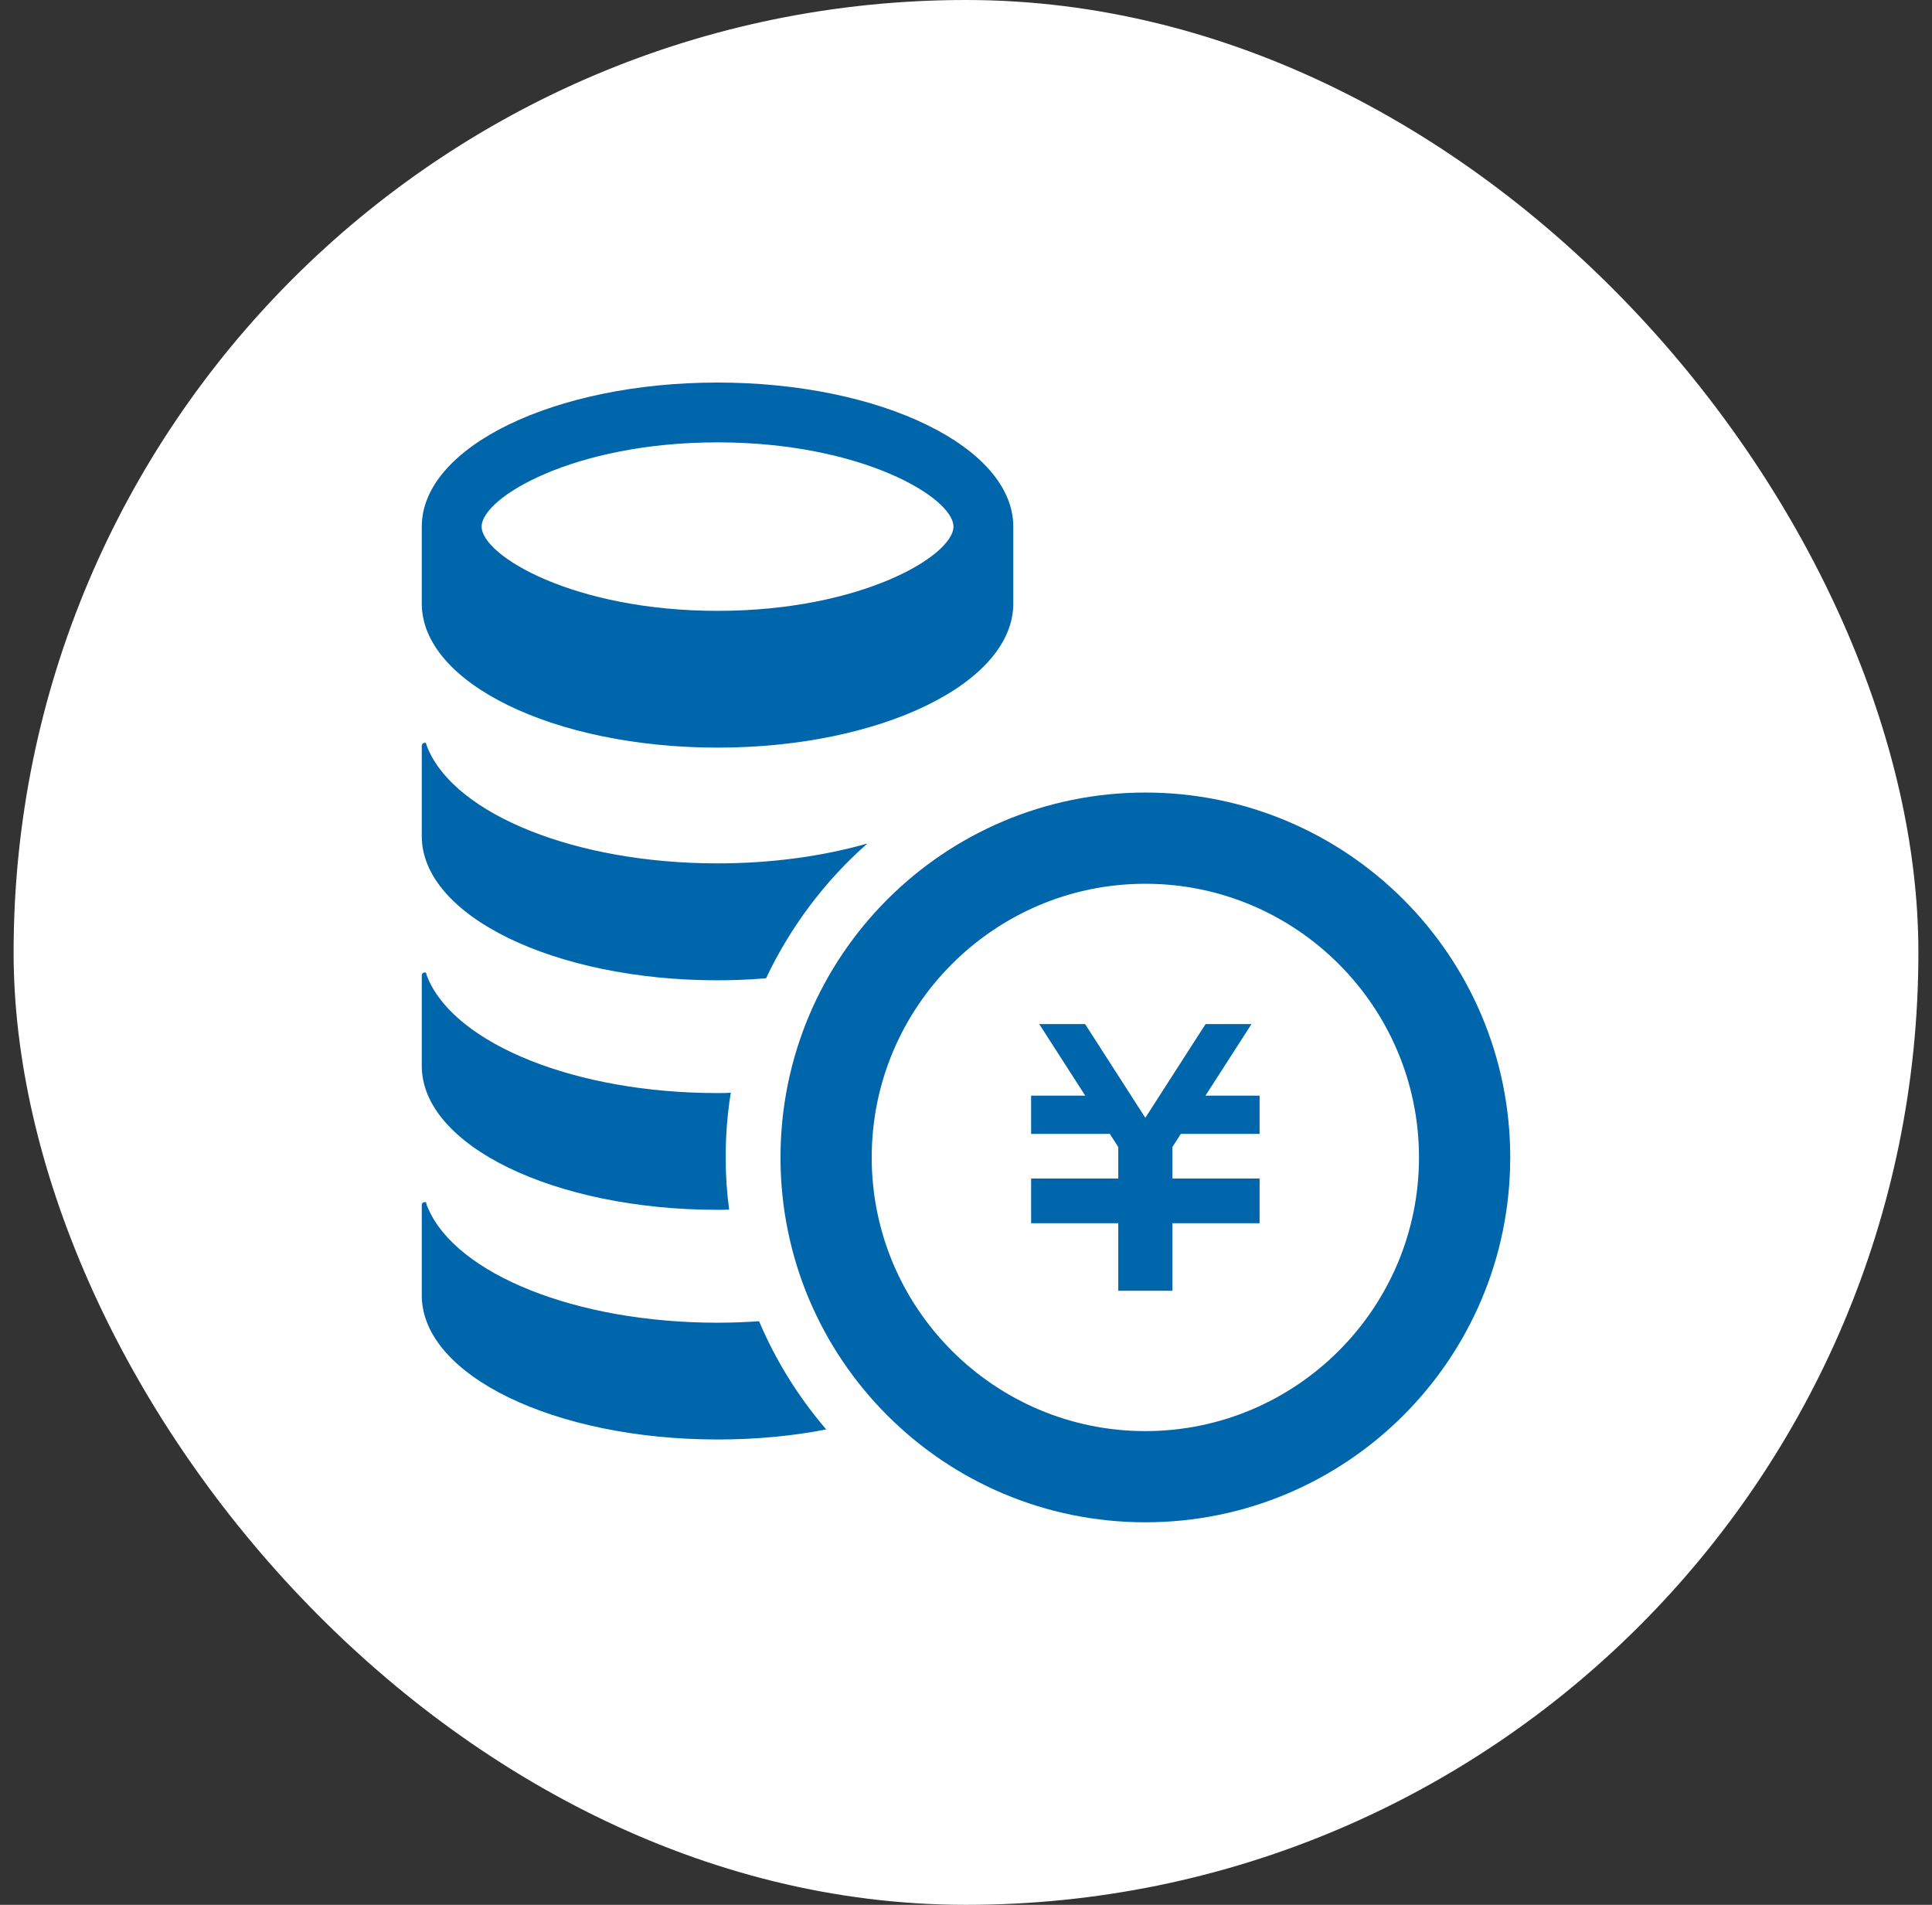
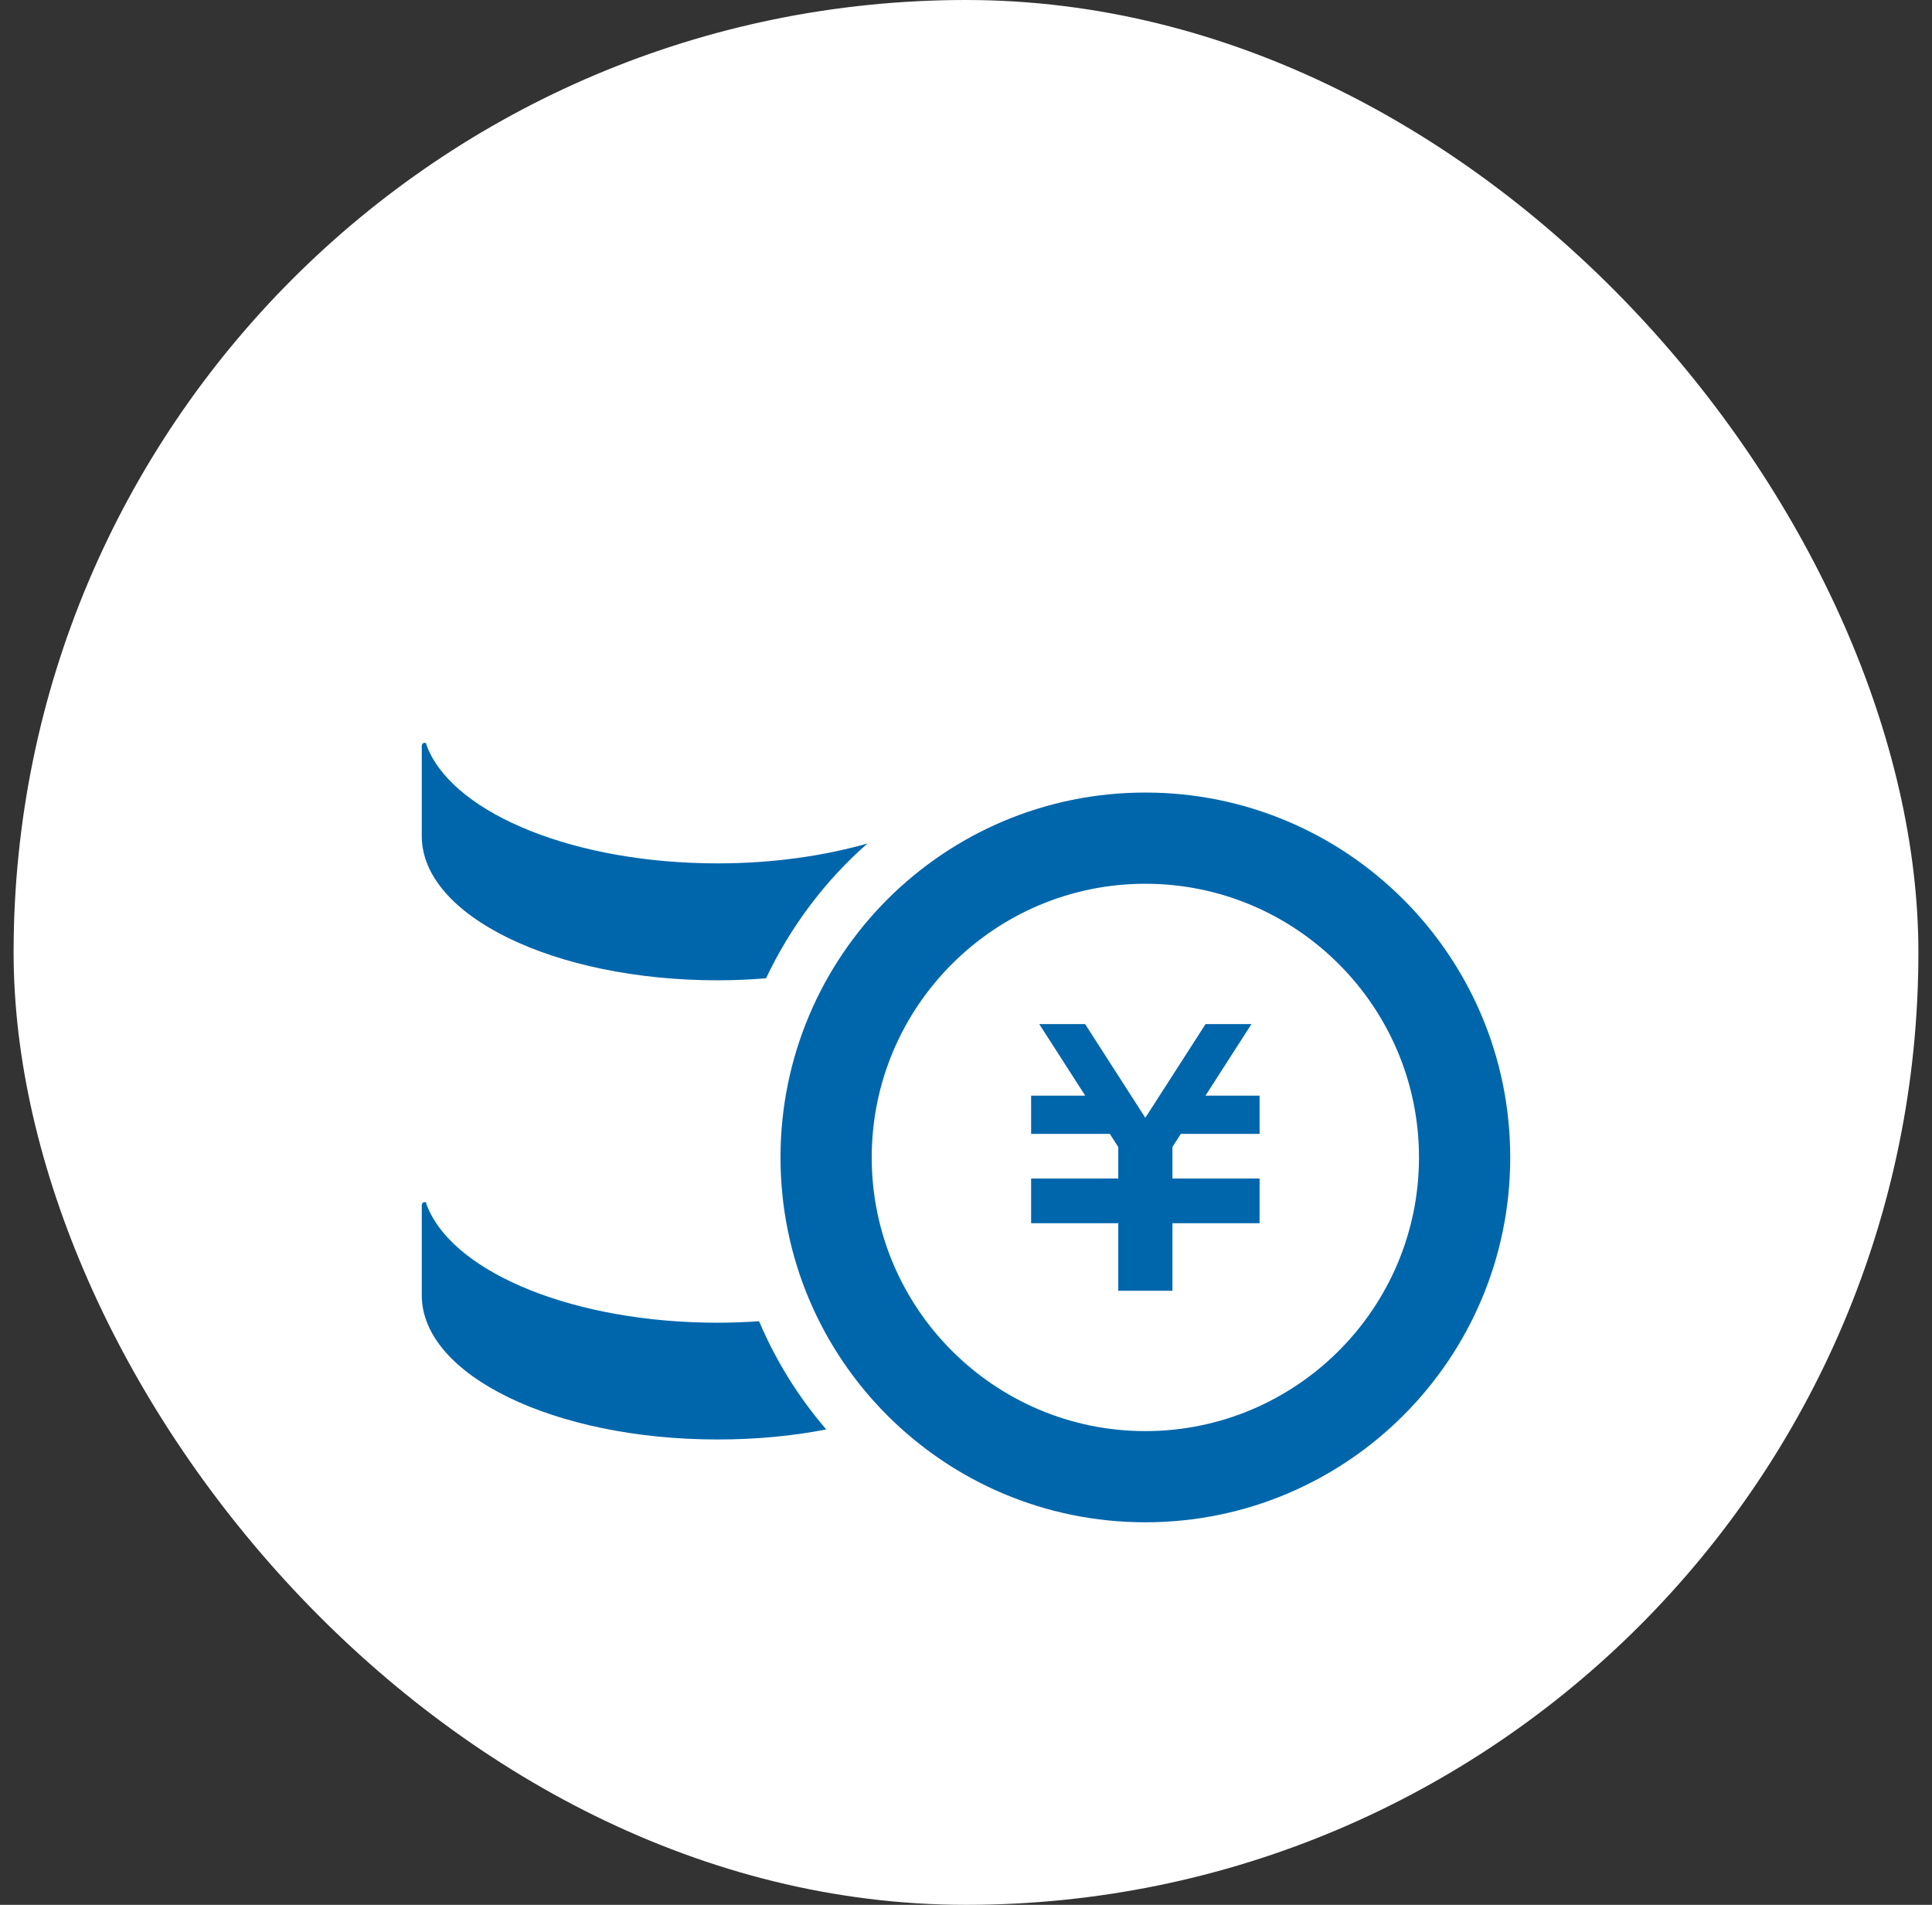
<svg xmlns="http://www.w3.org/2000/svg" width="71" height="70" viewBox="0 0 71 70" fill="none">
  <rect x="0" y="0" width="71" height="70" fill="#333333" stroke="none" />
  <rect x="0.5" width="70" height="70" rx="35" fill="white" />
-   <path d="M26.37 14.058C20.366 14.058 15.5 16.428 15.5 19.352V22.18C15.5 25.104 20.366 27.474 26.37 27.474C32.371 27.474 37.238 25.104 37.238 22.18V19.352C37.238 16.428 32.371 14.058 26.37 14.058ZM26.37 16.256C31.662 16.256 35.039 18.289 35.039 19.352C35.039 20.416 31.662 22.448 26.37 22.448C21.076 22.448 17.7 20.416 17.7 19.352C17.7 18.289 21.076 16.256 26.37 16.256Z" fill="#0066AB" />
  <path d="M26.369 31.728C28.379 31.728 30.262 31.459 31.878 30.997C30.322 32.364 29.049 34.054 28.152 35.951C27.574 35.998 26.978 36.025 26.369 36.025C20.367 36.025 15.5 33.651 15.5 30.728V27.405C15.5 27.351 15.541 27.303 15.595 27.297C15.62 27.29 15.648 27.303 15.668 27.331C15.655 27.331 15.668 27.369 15.742 27.551C16.794 29.938 21.151 31.728 26.369 31.728Z" fill="#0066AB" />
-   <path d="M26.669 42.534C26.669 43.186 26.71 43.822 26.795 44.451C26.656 44.459 26.514 44.459 26.369 44.459C20.367 44.459 15.5 42.092 15.5 39.17V35.837C15.5 35.79 15.541 35.744 15.595 35.736C15.638 35.731 15.666 35.757 15.687 35.788C15.661 35.754 15.634 35.736 15.742 35.992C16.794 38.377 21.151 40.169 26.369 40.169C26.53 40.169 26.697 40.169 26.857 40.154C26.729 40.932 26.669 41.723 26.669 42.534Z" fill="#0066AB" />
  <path d="M30.363 52.529C29.129 52.772 27.782 52.899 26.369 52.899C20.367 52.899 15.5 50.533 15.5 47.603V44.277C15.5 44.224 15.541 44.183 15.595 44.178C15.636 44.17 15.674 44.19 15.688 44.231C15.661 44.198 15.628 44.165 15.742 44.426C16.794 46.818 21.151 48.608 26.369 48.608C26.884 48.608 27.4 48.587 27.896 48.554C28.512 50.009 29.351 51.351 30.363 52.529Z" fill="#0066AB" />
  <path d="M46.289 41.668H43.395L43.086 42.15V43.308H46.289V43.313V44.717V44.952H43.086V47.434H41.096V44.952H37.893V44.717V43.313V43.308H41.096V42.153L40.785 41.668H37.893V40.264H39.882L38.191 37.633H39.877L42.09 41.077L44.304 37.633H45.992L44.3 40.264H46.289V41.668Z" fill="#0066AB" />
  <path d="M42.09 32.477C47.635 32.477 52.147 36.989 52.147 42.534C52.147 48.079 47.635 52.591 42.09 52.591C36.547 52.591 32.035 48.079 32.035 42.534C32.035 36.989 36.547 32.477 42.09 32.477ZM42.09 29.125C34.684 29.125 28.683 35.129 28.683 42.534C28.683 49.94 34.684 55.942 42.09 55.942C49.496 55.942 55.5 49.94 55.5 42.534C55.5 35.129 49.496 29.125 42.09 29.125Z" fill="#0066AB" />
</svg>